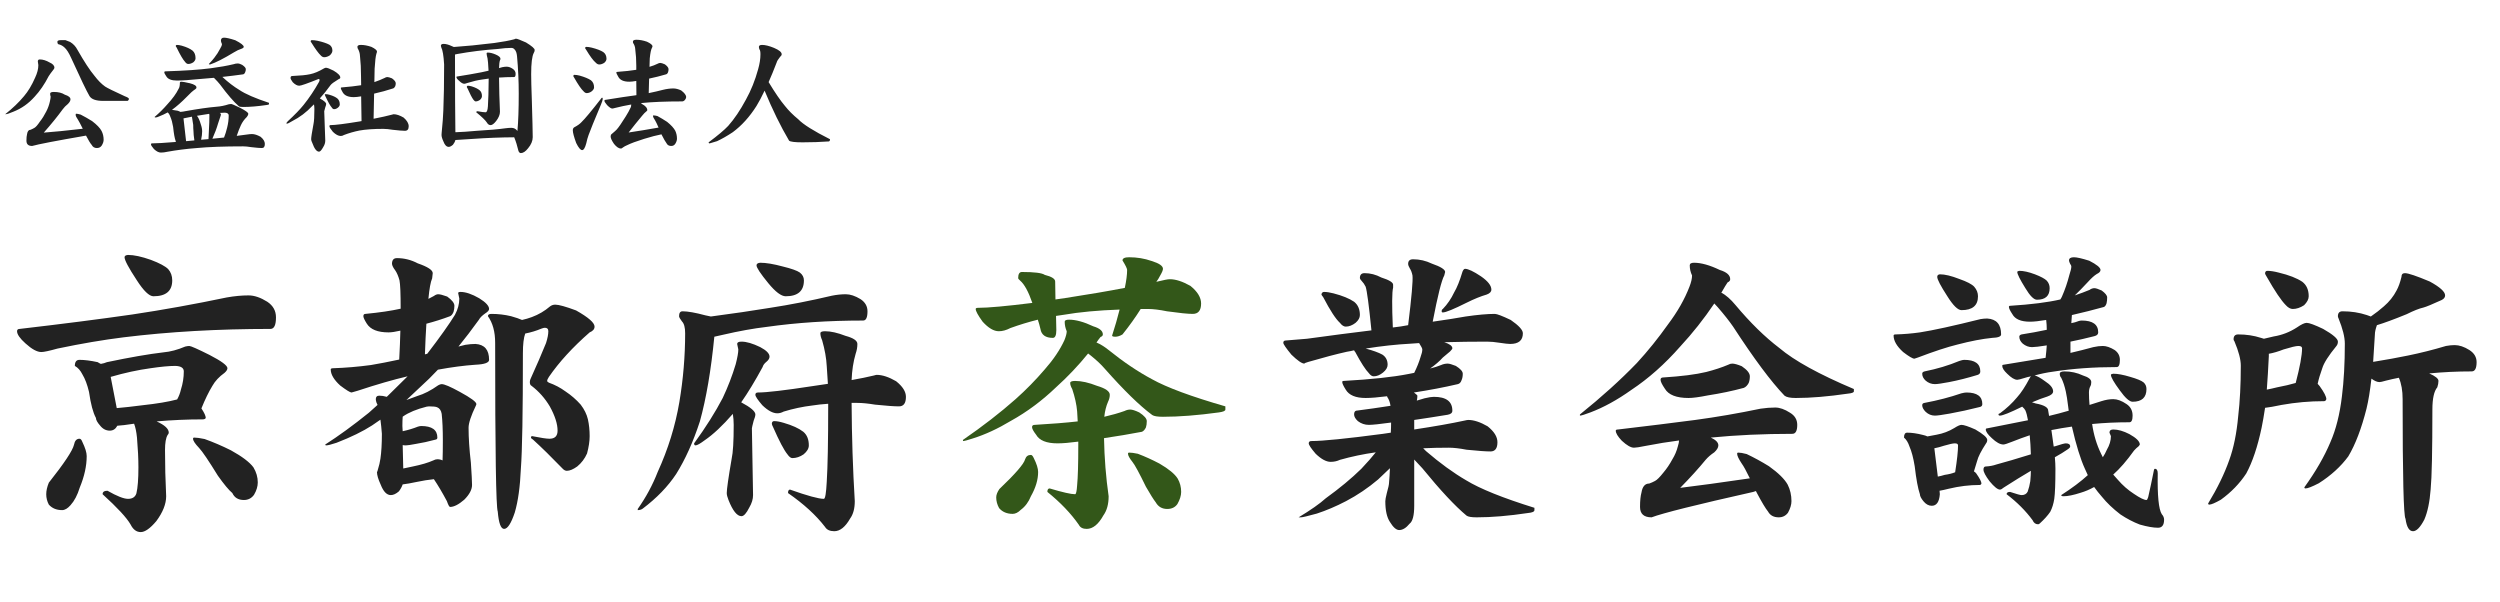
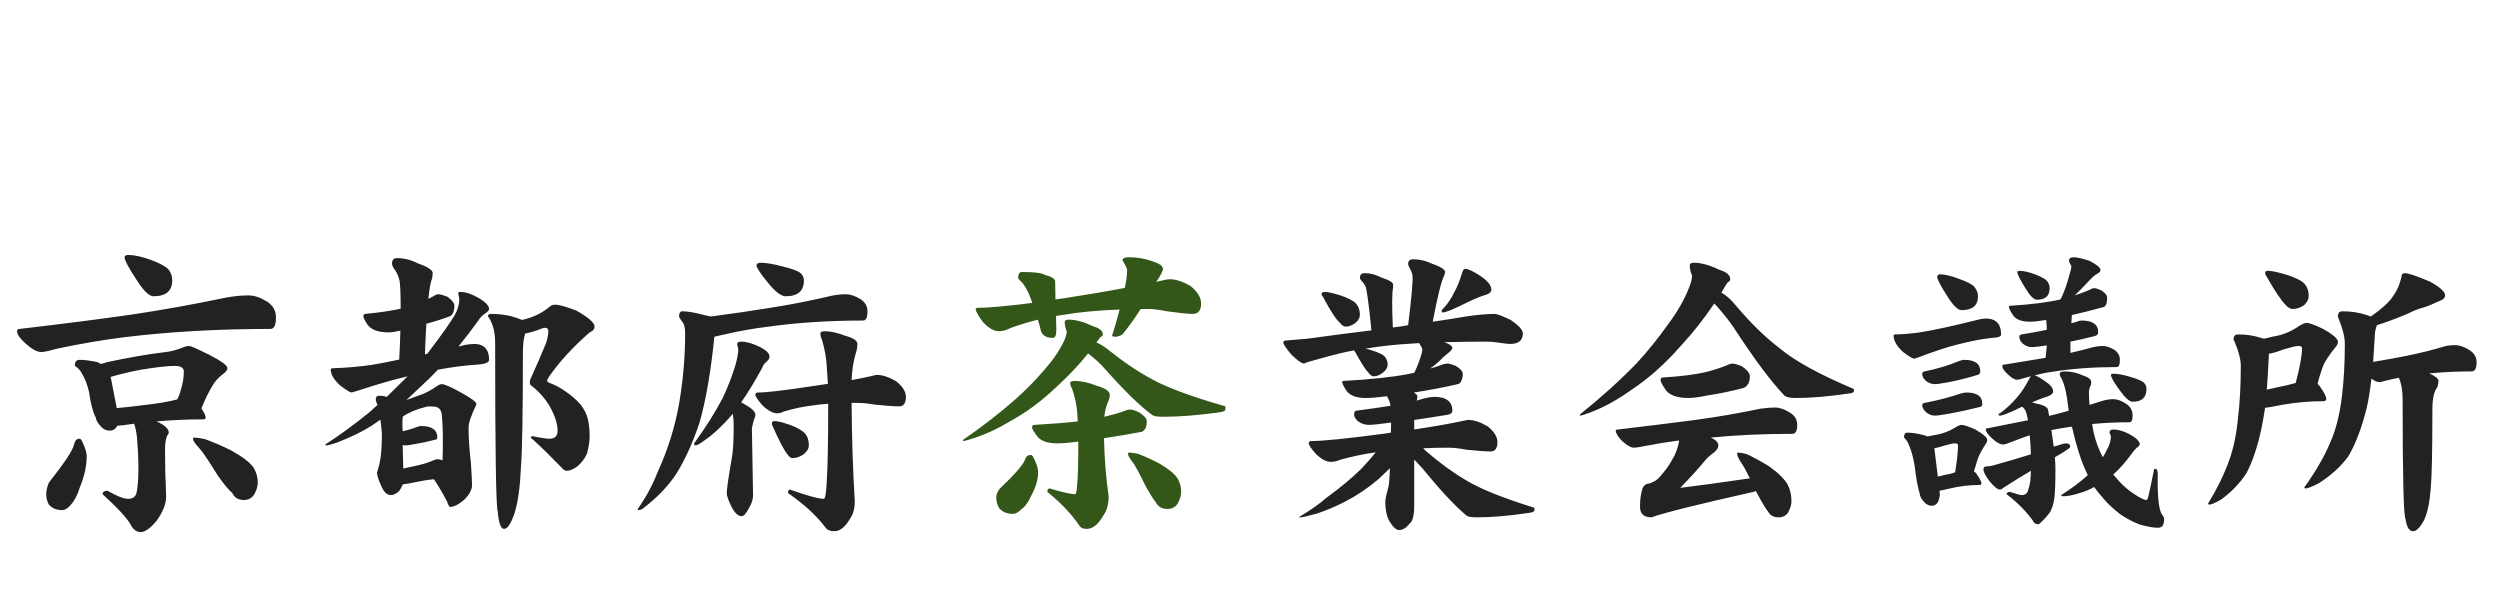
<svg xmlns="http://www.w3.org/2000/svg" width="245" height="59" viewBox="0 0 245 59" fill="none">
-   <path d="M3.897 5.824C4.202 5.824 4.528 5.926 4.875 6.129C5.18 6.264 5.332 6.434 5.332 6.637C5.332 6.679 5.307 6.734 5.256 6.802C5.027 7.09 4.867 7.31 4.773 7.462C4.359 8.266 3.897 8.939 3.39 9.48C2.797 10.149 2.099 10.64 1.295 10.953C0.923 11.114 0.673 11.194 0.546 11.194H0.508C1.236 10.619 1.849 10.031 2.349 9.43C2.755 8.956 3.119 8.351 3.44 7.614C3.652 7.166 3.758 6.755 3.758 6.383L3.707 6.027C3.707 5.892 3.771 5.824 3.897 5.824ZM5.992 3.933H6.411C6.572 3.992 6.724 4.051 6.868 4.11C7.181 4.297 7.423 4.555 7.592 4.885C8.252 6.044 8.806 6.891 9.255 7.424C9.602 7.881 9.949 8.232 10.296 8.478C10.508 8.621 11.151 8.939 12.226 9.43C12.496 9.531 12.632 9.616 12.632 9.684C12.632 9.768 12.589 9.836 12.505 9.887H10.105C9.411 9.887 8.967 9.73 8.772 9.417C8.493 8.943 7.896 7.703 6.982 5.697C6.754 5.189 6.534 4.842 6.322 4.656C6.161 4.504 5.984 4.402 5.789 4.352C5.679 4.352 5.624 4.263 5.624 4.085C5.624 3.983 5.747 3.933 5.992 3.933ZM5.281 9.011C5.721 9.011 6.077 9.1 6.348 9.277C6.72 9.396 6.906 9.548 6.906 9.734C6.906 9.87 6.822 10.022 6.652 10.191C6.449 10.352 6.28 10.526 6.145 10.712C5.654 11.389 5.036 12.151 4.291 12.997C5.23 12.929 6.504 12.802 8.112 12.616C7.892 12.176 7.74 11.888 7.655 11.753C7.494 11.524 7.414 11.359 7.414 11.258C7.414 11.182 7.431 11.144 7.465 11.144C7.558 11.144 7.706 11.173 7.909 11.232C8.273 11.419 8.646 11.63 9.026 11.867C9.492 12.223 9.801 12.544 9.953 12.832C10.088 13.094 10.156 13.382 10.156 13.695C10.156 13.873 10.093 14.063 9.966 14.267C9.856 14.427 9.699 14.508 9.496 14.508C9.259 14.508 9.09 14.406 8.988 14.203C8.853 14.051 8.667 13.746 8.43 13.289C5.501 13.797 3.741 14.135 3.148 14.305C2.776 14.305 2.59 14.131 2.59 13.784C2.59 13.513 2.611 13.297 2.653 13.137C2.696 12.857 2.81 12.718 2.996 12.718C3.14 12.659 3.267 12.595 3.377 12.527C3.504 12.46 3.682 12.257 3.91 11.918C4.139 11.63 4.346 11.3 4.532 10.928C4.693 10.623 4.812 10.297 4.888 9.95C4.938 9.73 4.964 9.569 4.964 9.468C4.93 9.383 4.913 9.286 4.913 9.176C4.913 9.066 5.036 9.011 5.281 9.011ZM17.335 4.402C17.47 4.402 17.631 4.428 17.817 4.479C18.283 4.614 18.634 4.775 18.871 4.961C19.066 5.13 19.163 5.38 19.163 5.71C19.163 5.845 19.091 5.977 18.947 6.104C18.778 6.214 18.613 6.269 18.452 6.269C18.342 6.269 18.24 6.205 18.147 6.078C17.936 5.85 17.656 5.376 17.309 4.656C17.25 4.589 17.22 4.534 17.22 4.491C17.237 4.432 17.275 4.402 17.335 4.402ZM21.956 3.691C22.176 3.691 22.544 3.776 23.06 3.945C23.61 4.225 23.886 4.44 23.886 4.593C23.886 4.669 23.797 4.737 23.619 4.796C23.424 4.855 23.196 4.965 22.933 5.126C21.918 5.744 21.135 6.142 20.585 6.319C20.509 6.319 20.47 6.302 20.47 6.269C20.699 6.032 20.877 5.828 21.004 5.659C21.232 5.371 21.427 5.067 21.588 4.745C21.698 4.559 21.753 4.428 21.753 4.352C21.753 4.309 21.736 4.258 21.702 4.199C21.668 4.098 21.651 4.026 21.651 3.983C21.651 3.789 21.753 3.691 21.956 3.691ZM23.327 6.218C23.412 6.218 23.547 6.264 23.733 6.357C23.97 6.518 24.089 6.658 24.089 6.776C24.089 6.895 24.067 6.996 24.025 7.081C23.983 7.191 23.919 7.259 23.835 7.284C23.166 7.377 22.485 7.462 21.791 7.538C22.358 8.063 22.916 8.49 23.466 8.82C24.042 9.21 25.007 9.629 26.361 10.077V10.191C26.361 10.251 26.276 10.284 26.107 10.293C25.244 10.42 24.486 10.483 23.835 10.483C23.623 10.483 23.483 10.462 23.416 10.42C22.916 9.988 22.294 9.269 21.549 8.262C21.414 8.092 21.232 7.894 21.004 7.665C20.987 7.648 20.97 7.635 20.953 7.627C20.513 7.669 20.068 7.707 19.62 7.741C18.604 7.843 17.843 7.894 17.335 7.894C16.802 7.894 16.454 7.754 16.294 7.475C16.167 7.288 16.103 7.161 16.103 7.094C16.103 7.026 16.137 6.992 16.205 6.992C18.101 6.933 19.586 6.831 20.661 6.688C21.507 6.577 22.248 6.446 22.883 6.294C23.026 6.243 23.174 6.218 23.327 6.218ZM17.779 8.008C17.898 8.008 18.177 8.059 18.617 8.16C19.04 8.27 19.252 8.406 19.252 8.566C19.252 8.643 19.214 8.702 19.137 8.744C18.892 8.905 18.617 9.15 18.312 9.48C17.788 10.014 17.301 10.441 16.852 10.763C17.013 10.78 17.199 10.809 17.411 10.852C17.521 10.885 17.61 10.924 17.677 10.966C17.872 10.949 18.02 10.928 18.122 10.902C19.391 10.674 20.428 10.526 21.232 10.458C21.613 10.433 22.011 10.352 22.425 10.217C22.519 10.2 22.595 10.191 22.654 10.191C22.722 10.191 23.018 10.318 23.543 10.572C24.067 10.843 24.33 11.034 24.33 11.144C24.33 11.245 24.283 11.351 24.19 11.461C23.936 11.706 23.742 11.977 23.606 12.273C23.471 12.561 23.335 12.908 23.2 13.315C23.674 13.255 24.097 13.2 24.47 13.149C24.563 13.141 24.639 13.137 24.698 13.137C24.935 13.137 25.214 13.226 25.536 13.403C25.815 13.632 25.955 13.865 25.955 14.102C25.955 14.372 25.858 14.508 25.663 14.508C25.46 14.508 25.108 14.478 24.609 14.419C24.304 14.368 24.046 14.343 23.835 14.343C21.973 14.343 20.458 14.398 19.29 14.508C18.291 14.584 17.322 14.707 16.383 14.876C16.171 14.927 15.964 14.952 15.761 14.952C15.557 14.952 15.333 14.838 15.088 14.609C14.893 14.381 14.796 14.229 14.796 14.152C14.796 14.085 14.825 14.051 14.884 14.051C15.341 14.051 16.124 14.004 17.233 13.911C17.225 13.886 17.22 13.86 17.22 13.835C17.119 13.573 17.034 13.107 16.966 12.438C16.899 12.032 16.81 11.706 16.7 11.461C16.632 11.258 16.543 11.11 16.433 11.017C16.179 11.161 15.887 11.296 15.557 11.423C15.43 11.482 15.329 11.512 15.253 11.512C15.185 11.512 15.151 11.495 15.151 11.461C15.6 11.08 16.014 10.67 16.395 10.229C16.912 9.671 17.28 9.163 17.5 8.706C17.584 8.588 17.627 8.389 17.627 8.109C17.627 8.042 17.677 8.008 17.779 8.008ZM18.236 13.835C18.498 13.81 18.769 13.784 19.049 13.759C18.989 13.37 18.96 13.06 18.96 12.832C18.943 12.68 18.934 12.481 18.934 12.235C18.892 11.931 18.85 11.664 18.807 11.435C18.537 11.486 18.261 11.541 17.982 11.601L18.236 13.835ZM19.709 13.695C19.963 13.67 20.204 13.649 20.432 13.632C20.466 13.073 20.492 12.532 20.509 12.007C20.517 11.685 20.521 11.435 20.521 11.258C20.521 11.241 20.513 11.207 20.496 11.156C20.107 11.216 19.709 11.279 19.302 11.347C19.446 11.524 19.573 11.808 19.683 12.197C19.768 12.434 19.81 12.663 19.81 12.883C19.81 13.12 19.776 13.391 19.709 13.695ZM20.813 13.594C21.22 13.551 21.6 13.513 21.956 13.479C22.074 13.183 22.176 12.857 22.261 12.502C22.362 12.104 22.413 11.706 22.413 11.309C22.413 11.148 22.29 11.059 22.045 11.042C21.901 11.042 21.732 11.05 21.537 11.067C21.613 11.11 21.651 11.152 21.651 11.194C21.651 11.262 21.626 11.359 21.575 11.486C21.482 11.757 21.414 11.96 21.372 12.096C21.236 12.57 21.05 13.069 20.813 13.594ZM30.556 3.933C30.708 3.933 30.895 3.954 31.115 3.996C31.614 4.106 31.999 4.233 32.27 4.377C32.473 4.504 32.575 4.699 32.575 4.961C32.575 5.105 32.494 5.257 32.333 5.418C32.139 5.545 31.953 5.608 31.775 5.608C31.656 5.608 31.546 5.553 31.445 5.443C31.225 5.24 30.92 4.826 30.531 4.199C30.471 4.123 30.442 4.068 30.442 4.034C30.459 3.966 30.497 3.933 30.556 3.933ZM31.927 6.637C32.063 6.637 32.312 6.73 32.676 6.916C33.125 7.178 33.349 7.407 33.349 7.602C33.349 7.669 33.29 7.724 33.171 7.767C32.74 8.029 32.481 8.219 32.397 8.338C32.041 8.829 31.69 9.265 31.343 9.646C31.758 9.874 31.965 10.056 31.965 10.191C31.965 10.259 31.936 10.369 31.876 10.521C31.809 10.75 31.775 10.877 31.775 10.902L31.876 13.784C31.876 13.996 31.809 14.207 31.673 14.419C31.512 14.715 31.377 14.863 31.267 14.863C31.03 14.863 30.81 14.58 30.607 14.013C30.531 13.86 30.493 13.738 30.493 13.645C30.493 13.467 30.569 12.972 30.721 12.159C30.78 11.888 30.81 11.402 30.81 10.699C30.81 10.53 30.797 10.373 30.772 10.229C30.721 10.28 30.666 10.331 30.607 10.382C30.031 11 29.375 11.495 28.639 11.867C28.368 12.037 28.191 12.121 28.106 12.121C28.089 12.121 28.076 12.104 28.068 12.07C28.068 12.045 28.114 11.981 28.207 11.88C28.884 11.254 29.397 10.725 29.744 10.293C30.302 9.599 30.81 8.841 31.267 8.021C31.301 7.944 31.318 7.885 31.318 7.843C31.318 7.775 31.284 7.741 31.216 7.741C30.125 8.181 29.494 8.401 29.325 8.401C29.13 8.401 28.918 8.287 28.69 8.059C28.546 7.864 28.474 7.729 28.474 7.652C28.474 7.517 28.525 7.449 28.626 7.449C29.43 7.415 30.019 7.356 30.391 7.271C30.789 7.195 31.25 7.001 31.775 6.688C31.876 6.662 31.927 6.645 31.927 6.637ZM31.927 9.227C32.029 9.227 32.151 9.248 32.295 9.29C32.642 9.392 32.901 9.514 33.07 9.658C33.222 9.794 33.298 9.988 33.298 10.242C33.298 10.344 33.239 10.445 33.12 10.547C32.994 10.648 32.867 10.699 32.74 10.699C32.655 10.699 32.579 10.644 32.511 10.534C32.359 10.365 32.147 9.988 31.876 9.404C31.843 9.345 31.826 9.303 31.826 9.277C31.834 9.243 31.868 9.227 31.927 9.227ZM37.958 7.551C38.051 7.551 38.203 7.593 38.414 7.678C38.66 7.855 38.783 8.016 38.783 8.16C38.783 8.27 38.766 8.368 38.732 8.452C38.673 8.571 38.601 8.643 38.516 8.668C37.924 8.863 37.306 9.032 36.663 9.176L36.612 11.639C37.348 11.495 37.953 11.359 38.427 11.232C38.486 11.207 38.533 11.194 38.567 11.194C38.855 11.194 39.185 11.304 39.557 11.524C39.887 11.812 40.052 12.096 40.052 12.375C40.052 12.671 39.929 12.819 39.684 12.819C39.456 12.819 39.053 12.786 38.478 12.718C38.123 12.659 37.814 12.629 37.551 12.629C36.603 12.629 35.825 12.684 35.215 12.794C34.708 12.896 34.208 13.039 33.717 13.226C33.607 13.293 33.501 13.327 33.4 13.327C33.163 13.327 32.905 13.192 32.625 12.921C32.397 12.642 32.283 12.46 32.283 12.375C32.283 12.299 32.316 12.261 32.384 12.261C32.833 12.261 33.776 12.142 35.215 11.905C35.283 11.888 35.355 11.876 35.431 11.867L35.393 9.442C35.097 9.493 34.856 9.519 34.669 9.519C34.119 9.519 33.755 9.358 33.578 9.036C33.459 8.841 33.4 8.702 33.4 8.617C33.4 8.583 33.434 8.566 33.501 8.566C34.229 8.507 34.86 8.435 35.393 8.351L35.38 7.462C35.38 6.751 35.346 6.095 35.279 5.494C35.27 5.223 35.194 4.969 35.05 4.732C35.033 4.673 35.025 4.627 35.025 4.593C35.025 4.466 35.139 4.402 35.368 4.402C35.681 4.402 36.023 4.466 36.396 4.593C36.76 4.771 36.942 4.923 36.942 5.05C36.942 5.109 36.925 5.177 36.891 5.253C36.815 5.498 36.756 5.993 36.713 6.738L36.688 8.046C37.06 7.919 37.395 7.784 37.691 7.64C37.784 7.58 37.873 7.551 37.958 7.551ZM43.473 4.301C43.701 4.301 43.976 4.377 44.298 4.529C44.366 4.555 44.425 4.58 44.476 4.605C45.61 4.529 46.934 4.398 48.449 4.212C49.262 4.102 49.918 3.979 50.417 3.844C50.451 3.81 50.506 3.793 50.582 3.793C50.675 3.793 50.997 3.916 51.547 4.161C52.131 4.517 52.414 4.766 52.398 4.91C52.398 5.003 52.368 5.096 52.309 5.189C52.139 5.503 52.055 6.197 52.055 7.271C52.055 7.788 52.076 8.621 52.118 9.772C52.178 11.761 52.207 12.984 52.207 13.441C52.207 13.805 52.055 14.169 51.75 14.533C51.505 14.846 51.268 15.003 51.039 15.003C50.946 15.003 50.87 14.935 50.811 14.8C50.692 14.292 50.553 13.843 50.392 13.454C49.063 13.463 47.743 13.513 46.431 13.606C45.618 13.666 45.017 13.704 44.628 13.721C44.594 13.873 44.514 14.03 44.387 14.19C44.226 14.326 44.091 14.394 43.981 14.394C43.761 14.394 43.587 14.22 43.46 13.873C43.333 13.602 43.27 13.386 43.27 13.226C43.27 13.226 43.274 13.158 43.282 13.023C43.376 12.083 43.431 11.347 43.447 10.813C43.498 9.62 43.524 8.122 43.524 6.319C43.473 5.456 43.38 4.897 43.244 4.644C43.219 4.576 43.206 4.525 43.206 4.491C43.206 4.364 43.295 4.301 43.473 4.301ZM44.628 12.959C45.187 12.942 45.885 12.896 46.723 12.819C47.908 12.752 48.86 12.667 49.579 12.565C49.782 12.54 49.96 12.527 50.112 12.527C50.349 12.527 50.54 12.62 50.684 12.807C50.692 12.815 50.701 12.824 50.709 12.832C50.794 11.893 50.836 10.674 50.836 9.176C50.836 7.957 50.781 6.743 50.671 5.532C50.646 5.211 50.565 4.982 50.43 4.847C50.345 4.745 50.239 4.694 50.112 4.694C49.732 4.694 49.3 4.728 48.818 4.796C47.413 4.897 46.08 5.062 44.819 5.291C44.734 5.316 44.658 5.333 44.59 5.342C44.59 5.503 44.59 5.697 44.59 5.926C44.59 8.863 44.603 11.207 44.628 12.959ZM49.655 6.535C49.842 6.535 50.036 6.603 50.239 6.738C50.434 6.865 50.531 7.03 50.531 7.233C50.531 7.445 50.481 7.551 50.379 7.551C49.863 7.551 49.372 7.568 48.906 7.602C48.915 8.693 48.944 9.811 48.995 10.953C48.995 11.232 48.873 11.533 48.627 11.854C48.416 12.125 48.234 12.261 48.081 12.261C47.929 12.261 47.806 12.176 47.713 12.007C47.561 11.778 47.214 11.444 46.672 11.004C46.672 10.936 46.719 10.902 46.812 10.902C47.167 10.97 47.425 11.004 47.586 11.004C47.713 11.004 47.789 10.809 47.815 10.42C47.857 9.819 47.882 8.913 47.891 7.703C47.671 7.729 47.459 7.758 47.256 7.792C46.824 7.851 46.35 7.961 45.834 8.122C45.665 8.181 45.555 8.211 45.504 8.211C45.36 8.211 45.191 8.114 44.996 7.919C44.819 7.775 44.73 7.652 44.73 7.551C44.73 7.517 44.747 7.5 44.78 7.5C45.703 7.356 46.507 7.216 47.193 7.081C47.413 7.039 47.641 6.988 47.878 6.929C47.861 6.683 47.844 6.417 47.827 6.129C47.802 5.824 47.764 5.596 47.713 5.443C47.696 5.359 47.688 5.295 47.688 5.253C47.688 5.185 47.721 5.151 47.789 5.151C48.018 5.151 48.28 5.215 48.576 5.342C48.889 5.477 49.046 5.617 49.046 5.761C49.046 5.812 49.029 5.862 48.995 5.913C48.944 6.065 48.915 6.319 48.906 6.675C49.008 6.649 49.109 6.62 49.211 6.586C49.372 6.552 49.52 6.535 49.655 6.535ZM45.847 8.401C45.957 8.401 46.084 8.423 46.228 8.465C46.575 8.575 46.833 8.702 47.002 8.846C47.154 8.973 47.231 9.163 47.231 9.417C47.231 9.544 47.167 9.667 47.04 9.785C46.896 9.887 46.757 9.938 46.621 9.938C46.553 9.938 46.482 9.887 46.405 9.785C46.261 9.599 46.063 9.218 45.809 8.643C45.766 8.592 45.745 8.545 45.745 8.503C45.762 8.435 45.796 8.401 45.847 8.401ZM57.443 4.593C57.604 4.593 57.786 4.618 57.989 4.669C58.489 4.796 58.865 4.94 59.119 5.101C59.331 5.253 59.436 5.473 59.436 5.761C59.436 5.896 59.364 6.027 59.221 6.154C59.051 6.264 58.886 6.319 58.725 6.319C58.607 6.319 58.493 6.26 58.383 6.142C58.146 5.947 57.828 5.52 57.431 4.859C57.371 4.792 57.342 4.737 57.342 4.694C57.359 4.627 57.392 4.593 57.443 4.593ZM56.275 7.335C56.436 7.335 56.614 7.36 56.809 7.411C57.291 7.547 57.659 7.699 57.913 7.868C58.116 8.029 58.218 8.262 58.218 8.566C58.218 8.693 58.142 8.82 57.989 8.947C57.828 9.066 57.663 9.125 57.494 9.125C57.392 9.125 57.287 9.062 57.177 8.935C56.957 8.731 56.652 8.287 56.263 7.602C56.212 7.534 56.186 7.483 56.186 7.449C56.195 7.373 56.224 7.335 56.275 7.335ZM59.017 9.569C59.051 9.595 59.068 9.633 59.068 9.684C59.068 9.785 59.013 9.967 58.903 10.229C58.243 11.795 57.837 12.794 57.684 13.226C57.591 13.479 57.515 13.75 57.456 14.038C57.337 14.487 57.202 14.711 57.05 14.711C56.889 14.711 56.694 14.478 56.466 14.013C56.246 13.412 56.136 12.997 56.136 12.769C56.136 12.633 56.182 12.536 56.275 12.477C56.597 12.307 56.83 12.142 56.974 11.981C57.312 11.66 57.964 10.877 58.929 9.633C58.946 9.599 58.975 9.578 59.017 9.569ZM64.718 6.167C64.802 6.167 64.95 6.214 65.162 6.307C65.399 6.484 65.517 6.641 65.517 6.776C65.517 6.895 65.501 6.996 65.467 7.081C65.424 7.191 65.361 7.259 65.276 7.284C64.735 7.445 64.18 7.585 63.613 7.703L63.575 9.125C64.074 9.023 64.531 8.918 64.946 8.808C65.319 8.715 65.666 8.668 65.987 8.668C66.216 8.668 66.47 8.731 66.749 8.858C67.079 9.104 67.244 9.324 67.244 9.519C67.244 9.595 67.206 9.684 67.13 9.785C67.045 9.887 66.952 9.938 66.85 9.938C65.234 9.938 63.888 9.993 62.813 10.102C62.847 10.136 62.881 10.166 62.915 10.191C63.262 10.378 63.435 10.581 63.435 10.801C63.435 10.826 63.41 10.86 63.359 10.902C63.215 11.012 63.067 11.165 62.915 11.359C62.483 11.876 62.047 12.417 61.607 12.984C62.572 12.841 63.55 12.68 64.54 12.502C64.388 12.155 64.278 11.926 64.21 11.816C64.066 11.605 63.994 11.453 63.994 11.359C63.994 11.325 64.011 11.309 64.045 11.309C64.138 11.309 64.265 11.33 64.426 11.372C64.739 11.541 65.056 11.732 65.378 11.943C65.776 12.265 66.042 12.557 66.178 12.819C66.288 13.056 66.343 13.315 66.343 13.594C66.343 13.746 66.288 13.911 66.178 14.089C66.085 14.233 65.953 14.305 65.784 14.305C65.564 14.305 65.412 14.22 65.327 14.051C65.217 13.907 65.052 13.619 64.832 13.188C64.832 13.179 64.832 13.171 64.832 13.162C64.358 13.255 63.791 13.403 63.131 13.606C62.369 13.843 61.81 14.051 61.455 14.229C61.294 14.296 61.163 14.368 61.061 14.444C60.968 14.521 60.901 14.559 60.858 14.559C60.647 14.559 60.418 14.406 60.173 14.102C59.953 13.78 59.843 13.539 59.843 13.378C59.843 13.259 59.877 13.179 59.944 13.137C60.215 12.908 60.376 12.764 60.427 12.705C60.621 12.493 60.917 12.066 61.315 11.423C61.51 11.118 61.684 10.801 61.836 10.471C61.844 10.428 61.853 10.352 61.861 10.242C61.353 10.327 60.782 10.45 60.147 10.61C60.114 10.627 60.063 10.636 59.995 10.636C59.885 10.636 59.72 10.526 59.5 10.306C59.322 10.094 59.233 9.954 59.233 9.887C59.233 9.819 59.267 9.785 59.335 9.785C60.029 9.667 60.592 9.578 61.023 9.519C61.396 9.468 61.844 9.404 62.369 9.328L62.356 7.932C62.077 7.982 61.849 8.008 61.671 8.008C61.121 8.008 60.761 7.847 60.592 7.525C60.465 7.314 60.401 7.17 60.401 7.094C60.401 7.06 60.435 7.043 60.503 7.043C61.222 6.992 61.84 6.924 62.356 6.84V6.446C62.356 5.862 62.322 5.325 62.255 4.834C62.246 4.605 62.174 4.394 62.039 4.199C62.031 4.148 62.026 4.11 62.026 4.085C62.026 3.958 62.141 3.895 62.369 3.895C62.682 3.895 63.025 3.958 63.397 4.085C63.761 4.254 63.943 4.407 63.943 4.542C63.943 4.584 63.926 4.631 63.892 4.682C63.799 4.859 63.727 5.206 63.677 5.723L63.651 6.548C63.947 6.463 64.214 6.362 64.451 6.243C64.536 6.192 64.625 6.167 64.718 6.167ZM74.689 4.402C74.994 4.402 75.383 4.5 75.857 4.694C76.356 4.906 76.606 5.113 76.606 5.316C76.606 5.401 76.551 5.49 76.441 5.583C76.255 5.812 76.145 5.993 76.111 6.129C75.84 6.84 75.578 7.479 75.324 8.046C75.959 9.095 76.496 9.878 76.936 10.395C77.275 10.826 77.706 11.258 78.231 11.69C78.705 12.189 79.742 12.841 81.341 13.645C81.341 13.771 81.303 13.843 81.227 13.86C80.406 13.92 79.547 13.949 78.65 13.949C77.888 13.949 77.448 13.894 77.33 13.784C76.5 12.379 75.701 10.746 74.93 8.884C74.642 9.493 74.376 9.997 74.13 10.395C73.453 11.461 72.679 12.316 71.807 12.959C71.257 13.323 70.745 13.615 70.271 13.835L69.547 14.051C69.48 14.051 69.446 14.017 69.446 13.949C70.352 13.272 70.99 12.735 71.363 12.337C71.964 11.66 72.544 10.801 73.102 9.76C73.602 8.863 73.999 7.872 74.296 6.789C74.448 6.256 74.524 5.765 74.524 5.316C74.524 5.062 74.49 4.902 74.422 4.834C74.389 4.741 74.372 4.66 74.372 4.593C74.372 4.466 74.478 4.402 74.689 4.402Z" fill="#222222" />
  <path d="M12.546 24.984C13.131 24.984 13.877 25.145 14.783 25.466C15.633 25.787 16.199 26.089 16.482 26.372C16.747 26.674 16.879 27.042 16.879 27.477C16.879 28.515 16.265 29.034 15.038 29.034C14.623 29.034 14.075 28.506 13.396 27.448C12.602 26.24 12.206 25.494 12.206 25.211C12.206 25.079 12.319 25.003 12.546 24.984ZM24.355 28.949C24.922 28.949 25.535 29.157 26.196 29.572C26.763 29.95 27.046 30.46 27.046 31.102C27.046 31.857 26.866 32.234 26.508 32.234C21.372 32.234 16.577 32.508 12.121 33.056C10.139 33.301 7.977 33.669 5.636 34.16C4.824 34.387 4.295 34.5 4.05 34.5C3.634 34.5 3.115 34.217 2.492 33.65C1.945 33.16 1.671 32.763 1.671 32.461C1.671 32.31 1.756 32.234 1.926 32.234C6.136 31.744 9.818 31.271 12.971 30.818C15.992 30.365 19.078 29.808 22.231 29.148C22.987 29.015 23.695 28.949 24.355 28.949ZM7.788 35.265C8.279 35.265 8.874 35.34 9.572 35.491C9.686 35.567 9.789 35.623 9.884 35.661C10.11 35.623 10.309 35.567 10.479 35.491C12.725 35.019 14.575 34.698 16.029 34.528C16.69 34.472 17.398 34.283 18.153 33.962C18.323 33.924 18.455 33.905 18.55 33.905C18.701 33.905 19.362 34.198 20.532 34.783C21.703 35.387 22.288 35.822 22.288 36.086C22.288 36.218 22.194 36.369 22.005 36.539C21.476 36.917 21.08 37.342 20.815 37.813C20.457 38.399 20.098 39.135 19.739 40.023C20.023 40.457 20.164 40.768 20.164 40.957C20.126 41.051 20.023 41.099 19.852 41.099C18.361 41.099 16.86 41.165 15.35 41.297C16.143 41.656 16.539 42.024 16.539 42.401C16.539 42.477 16.501 42.552 16.426 42.628C16.256 42.911 16.171 43.402 16.171 44.101C16.171 45.554 16.209 47.065 16.284 48.632C16.284 49.387 15.963 50.199 15.321 51.067C14.717 51.785 14.207 52.144 13.792 52.144C13.377 52.144 13.046 51.898 12.801 51.407C12.423 50.746 11.508 49.755 10.054 48.434C10.054 48.207 10.214 48.094 10.535 48.094C11.46 48.622 12.13 48.887 12.546 48.887C12.98 48.887 13.254 48.707 13.367 48.349C13.499 47.801 13.565 46.952 13.565 45.8C13.565 44.95 13.518 43.978 13.424 42.883C13.367 42.316 13.273 41.863 13.141 41.523C12.404 41.637 11.857 41.703 11.498 41.722C11.328 42.043 11.083 42.203 10.762 42.203C10.384 42.203 10.063 42.033 9.799 41.693C9.535 41.391 9.402 41.146 9.402 40.957C9.119 40.447 8.893 39.598 8.723 38.408C8.553 37.691 8.336 37.115 8.071 36.681C7.882 36.303 7.637 36.029 7.335 35.859C7.335 35.463 7.486 35.265 7.788 35.265ZM11.441 39.994C12.121 39.938 12.971 39.843 13.99 39.711C15.387 39.56 16.511 39.371 17.36 39.145C17.53 38.842 17.653 38.522 17.729 38.182C17.917 37.596 18.012 37.002 18.012 36.398C18.012 36.058 17.738 35.878 17.19 35.859C16.586 35.859 15.774 35.935 14.755 36.086C13.509 36.256 12.206 36.539 10.847 36.935L11.441 39.994ZM7.788 42.996C7.901 42.996 7.996 43.1 8.071 43.308C8.354 43.893 8.496 44.355 8.496 44.695C8.496 45.658 8.27 46.687 7.816 47.782C7.59 48.519 7.288 49.094 6.91 49.51C6.627 49.831 6.353 49.991 6.089 49.991C5.541 49.991 5.107 49.812 4.786 49.453C4.616 49.132 4.531 48.792 4.531 48.434C4.531 48.094 4.616 47.716 4.786 47.301C6.297 45.394 7.118 44.157 7.25 43.591C7.326 43.194 7.505 42.996 7.788 42.996ZM19.031 42.883C19.258 42.883 19.598 42.93 20.051 43.024C20.9 43.327 21.759 43.695 22.628 44.129C23.723 44.733 24.459 45.29 24.837 45.8C25.12 46.272 25.262 46.763 25.262 47.273C25.262 47.669 25.139 48.075 24.894 48.49C24.648 48.83 24.318 49 23.902 49C23.355 49 22.977 48.773 22.77 48.32C22.43 48.037 21.958 47.471 21.354 46.621C20.447 45.148 19.834 44.242 19.513 43.902C19.116 43.487 18.918 43.185 18.918 42.996C18.918 42.921 18.956 42.883 19.031 42.883ZM42.946 28.836C43.116 28.836 43.409 28.912 43.824 29.062C44.296 29.402 44.532 29.704 44.532 29.969C44.532 30.176 44.504 30.375 44.447 30.564C44.353 30.79 44.239 30.932 44.107 30.988C43.352 31.271 42.578 31.517 41.785 31.725C41.728 32.612 41.681 33.613 41.643 34.727C41.719 34.708 41.794 34.689 41.87 34.67C43.116 33.046 44.022 31.772 44.589 30.847C44.872 30.318 45.013 29.789 45.013 29.261L44.9 28.723C44.9 28.647 44.976 28.609 45.127 28.609C45.636 28.609 46.25 28.817 46.968 29.232C47.609 29.629 47.93 29.978 47.93 30.28C47.93 30.412 47.808 30.554 47.562 30.705C47.241 30.932 47.034 31.139 46.939 31.328C46.26 32.272 45.589 33.15 44.928 33.962C45.155 33.905 45.382 33.849 45.608 33.792C45.967 33.735 46.297 33.707 46.599 33.707C47.487 33.764 47.93 34.283 47.93 35.265C47.93 35.548 47.477 35.708 46.571 35.746C45.476 35.822 44.258 35.982 42.918 36.227C42.332 36.851 41.766 37.408 41.218 37.898C40.746 38.352 40.284 38.786 39.831 39.201C40.152 39.088 40.511 38.956 40.907 38.805C41.549 38.616 42.229 38.267 42.946 37.757C43.078 37.681 43.191 37.644 43.286 37.644C43.55 37.644 44.145 37.898 45.07 38.408C46.146 38.993 46.684 39.39 46.684 39.598C46.684 39.635 46.666 39.692 46.628 39.768C46.156 40.749 45.92 41.467 45.92 41.92C45.92 42.902 45.995 44.044 46.146 45.347C46.222 46.48 46.26 47.206 46.26 47.527C46.26 47.98 46.005 48.462 45.495 48.972C44.947 49.444 44.485 49.68 44.107 49.68C44.032 49.68 43.928 49.491 43.796 49.113C43.343 48.264 42.918 47.546 42.521 46.961C41.974 47.018 41.436 47.102 40.907 47.216C40.284 47.348 39.803 47.433 39.463 47.471C39.387 47.697 39.264 47.924 39.094 48.15C38.811 48.396 38.547 48.519 38.301 48.519C37.905 48.519 37.575 48.179 37.31 47.499C37.065 46.97 36.942 46.555 36.942 46.253C36.961 46.253 36.98 46.215 36.999 46.14C37.15 45.649 37.244 45.252 37.282 44.95C37.376 44.308 37.424 43.496 37.424 42.515C37.386 42.005 37.339 41.542 37.282 41.127C37.018 41.316 36.744 41.505 36.461 41.693C35.554 42.279 34.393 42.845 32.977 43.393C32.468 43.562 32.128 43.648 31.958 43.648C31.901 43.648 31.873 43.619 31.873 43.562C33.175 42.732 34.601 41.693 36.149 40.447C36.451 40.183 36.734 39.928 36.999 39.683C36.961 39.588 36.923 39.503 36.886 39.428C36.848 39.296 36.829 39.192 36.829 39.116C36.829 38.89 36.942 38.776 37.169 38.776C37.395 38.776 37.641 38.814 37.905 38.89C38.641 38.172 39.321 37.502 39.944 36.879C38.566 37.2 36.933 37.672 35.045 38.295L34.45 38.465C34.318 38.465 33.95 38.238 33.346 37.785C32.722 37.219 32.411 36.69 32.411 36.199C32.411 36.124 32.496 36.086 32.666 36.086C33.855 36.048 35.082 35.944 36.347 35.774C37.14 35.642 38.066 35.463 39.123 35.236C39.179 34.179 39.217 33.235 39.236 32.404C38.745 32.518 38.358 32.574 38.075 32.574C37.018 32.574 36.31 32.291 35.951 31.725C35.724 31.366 35.611 31.12 35.611 30.988C35.611 30.837 35.677 30.762 35.809 30.762C37.188 30.63 38.339 30.46 39.264 30.252C39.264 28.779 39.227 27.854 39.151 27.477C39.038 27.061 38.896 26.731 38.726 26.485C38.538 26.24 38.434 26.032 38.415 25.862C38.415 25.485 38.575 25.296 38.896 25.296C39.614 25.296 40.293 25.466 40.935 25.806C41.917 26.145 42.408 26.466 42.408 26.769C42.389 26.92 42.37 27.09 42.351 27.278C42.2 27.618 42.078 28.288 41.983 29.289C42.172 29.195 42.351 29.1 42.521 29.006C42.672 28.893 42.814 28.836 42.946 28.836ZM39.519 45.913C39.803 45.856 40.114 45.79 40.454 45.715C41.285 45.545 41.955 45.347 42.465 45.12C42.597 45.045 42.729 45.007 42.861 45.007C43.05 45.007 43.22 45.045 43.371 45.12C43.39 44.61 43.399 43.959 43.399 43.166C43.399 42.109 43.361 41.24 43.286 40.56C43.229 40.221 43.078 40.004 42.833 39.909C42.701 39.852 42.436 39.824 42.04 39.824C41.983 39.824 41.908 39.834 41.813 39.852C40.831 40.098 40.057 40.419 39.491 40.815L39.463 40.844C39.444 41.089 39.434 41.391 39.434 41.75C39.434 41.92 39.444 42.09 39.463 42.26C39.991 42.147 40.492 41.995 40.964 41.807C41.096 41.769 41.2 41.75 41.275 41.75C42.332 41.75 42.861 42.128 42.861 42.883C42.861 42.996 42.804 43.062 42.691 43.081C41.993 43.27 41.341 43.411 40.737 43.506C40.246 43.6 39.925 43.648 39.774 43.648C39.661 43.648 39.557 43.638 39.463 43.619C39.481 44.488 39.5 45.252 39.519 45.913ZM54.416 29.855C54.756 29.855 55.435 30.044 56.455 30.422C57.663 31.102 58.267 31.63 58.267 32.008C58.267 32.253 58.107 32.442 57.786 32.574C56.124 34.028 54.793 35.482 53.793 36.935C53.679 37.105 53.623 37.238 53.623 37.332C53.623 37.389 53.679 37.445 53.793 37.502C54.378 37.71 54.916 37.993 55.407 38.352C55.973 38.729 56.474 39.163 56.908 39.654C57.267 40.126 57.503 40.608 57.616 41.099C57.729 41.608 57.786 42.156 57.786 42.741C57.786 43.232 57.701 43.798 57.531 44.44C57.304 44.95 56.983 45.375 56.568 45.715C56.172 45.998 55.832 46.14 55.549 46.14C55.398 46.14 55.246 46.055 55.096 45.885C54.038 44.79 53.085 43.855 52.235 43.081C52.103 43.005 52.037 42.94 52.037 42.883C52.037 42.788 52.075 42.741 52.15 42.741C53 42.911 53.566 42.996 53.849 42.996C54.378 42.996 54.642 42.732 54.642 42.203C54.642 41.542 54.388 40.749 53.878 39.824C53.406 39.031 52.811 38.361 52.093 37.813C51.98 37.757 51.924 37.634 51.924 37.445C51.924 37.351 51.943 37.257 51.98 37.162C52.603 35.784 53.113 34.604 53.51 33.622C53.661 33.15 53.736 32.763 53.736 32.461C53.736 32.234 53.623 32.121 53.396 32.121C53.321 32.121 53.207 32.149 53.056 32.206C52.566 32.414 52.037 32.574 51.471 32.688C51.319 33.103 51.244 33.745 51.244 34.613C51.244 40.428 51.178 44.195 51.046 45.913C50.97 47.688 50.772 49.123 50.451 50.218C50.092 51.294 49.743 51.832 49.403 51.832C49.082 51.832 48.874 51.266 48.78 50.133C48.61 49.736 48.525 44.223 48.525 33.594C48.525 32.518 48.289 31.649 47.817 30.988C47.817 30.837 47.93 30.762 48.157 30.762C48.818 30.762 49.46 30.837 50.083 30.988C50.555 31.12 50.913 31.243 51.159 31.356C51.499 31.281 51.82 31.186 52.122 31.073C52.783 30.828 53.377 30.479 53.906 30.025C54.057 29.912 54.227 29.855 54.416 29.855ZM74.507 25.749C75.074 25.749 75.81 25.872 76.716 26.117C77.566 26.325 78.123 26.523 78.387 26.712C78.651 26.92 78.784 27.174 78.784 27.477C78.784 28.515 78.189 29.034 76.999 29.034C76.565 29.034 75.999 28.609 75.3 27.76C74.526 26.816 74.139 26.23 74.139 26.004C74.139 25.853 74.262 25.768 74.507 25.749ZM82.89 28.836C83.324 28.836 83.806 28.996 84.335 29.317C84.788 29.619 85.014 30.016 85.014 30.507C85.014 31.111 84.873 31.413 84.589 31.413C81.21 31.413 78.057 31.621 75.13 32.036C73.847 32.187 72.43 32.442 70.882 32.801C70.486 32.895 70.193 32.961 70.004 32.999C69.683 36.284 69.211 39.05 68.588 41.297C67.928 43.317 67.153 45.035 66.266 46.451C65.454 47.678 64.359 48.811 62.981 49.85C62.849 49.944 62.688 49.991 62.499 49.991V49.878C63.311 48.726 63.963 47.518 64.454 46.253C65.473 44.025 66.181 41.741 66.578 39.399C66.955 37.153 67.144 34.906 67.144 32.659C67.144 32.093 67.04 31.706 66.832 31.498C66.644 31.253 66.549 31.083 66.549 30.988C66.549 30.667 66.663 30.507 66.889 30.507C67.399 30.507 68.145 30.639 69.126 30.903C69.334 30.941 69.513 30.979 69.665 31.017C71.817 30.733 73.752 30.45 75.47 30.167C77.434 29.865 79.454 29.468 81.531 28.977C82.003 28.883 82.456 28.836 82.89 28.836ZM72.666 33.48C73.157 33.48 73.771 33.66 74.507 34.019C75.112 34.34 75.414 34.651 75.414 34.953C75.414 35.123 75.31 35.293 75.102 35.463C74.913 35.614 74.79 35.784 74.734 35.973C73.998 37.332 73.299 38.484 72.638 39.428C73.563 39.919 74.026 40.315 74.026 40.617C74.026 40.749 73.969 40.957 73.856 41.24C73.743 41.675 73.686 41.92 73.686 41.977L73.799 48.519C73.799 48.915 73.677 49.321 73.431 49.736C73.148 50.303 72.893 50.586 72.666 50.586C72.232 50.586 71.808 50.057 71.392 49C71.279 48.717 71.222 48.49 71.222 48.32C71.222 47.943 71.383 46.819 71.704 44.95C71.836 44.365 71.902 43.26 71.902 41.637C71.902 41.259 71.874 40.9 71.817 40.56C70.816 41.712 69.901 42.571 69.07 43.138C68.617 43.477 68.315 43.648 68.164 43.648C68.069 43.648 68.022 43.581 68.022 43.449C69.174 41.863 70.108 40.381 70.826 39.003C71.335 37.927 71.76 36.822 72.1 35.69C72.27 35.029 72.355 34.547 72.355 34.245L72.242 33.707C72.242 33.556 72.383 33.48 72.666 33.48ZM84.023 39.484C83.815 39.484 83.626 39.484 83.457 39.484C83.475 42.788 83.579 45.998 83.768 49.113C83.768 49.831 83.617 50.397 83.315 50.812C82.843 51.643 82.324 52.059 81.757 52.059C81.323 52.059 81.021 51.917 80.851 51.634C79.964 50.482 78.755 49.378 77.226 48.32C77.226 48.094 77.292 47.98 77.424 47.98C79.124 48.585 80.228 48.887 80.738 48.887C80.87 48.887 80.964 48.33 81.021 47.216C81.115 45.743 81.163 43.242 81.163 39.711C81.163 39.654 81.163 39.607 81.163 39.569C80.596 39.607 80.077 39.664 79.605 39.739C78.661 39.852 77.726 40.051 76.801 40.334C76.594 40.447 76.386 40.504 76.178 40.504C75.744 40.504 75.253 40.24 74.706 39.711C74.252 39.182 74.026 38.842 74.026 38.691C74.026 38.54 74.111 38.465 74.281 38.465C75.13 38.465 76.905 38.257 79.605 37.842C80.134 37.766 80.643 37.691 81.134 37.615C81.097 37.087 81.059 36.511 81.021 35.888C80.983 35.114 80.832 34.264 80.568 33.339C80.455 33.093 80.398 32.867 80.398 32.659C80.398 32.527 80.549 32.461 80.851 32.461C81.418 32.461 82.088 32.612 82.862 32.914C83.636 33.122 84.023 33.386 84.023 33.707C84.023 34.028 83.966 34.349 83.853 34.67C83.626 35.444 83.494 36.303 83.457 37.247C84.306 37.096 85.043 36.945 85.665 36.794C85.779 36.756 85.864 36.737 85.92 36.737C86.468 36.737 87.1 36.945 87.818 37.36C88.46 37.87 88.781 38.38 88.781 38.89C88.781 39.513 88.554 39.824 88.101 39.824C87.629 39.824 86.846 39.768 85.751 39.654C85.071 39.541 84.495 39.484 84.023 39.484ZM75.867 41.269C76.112 41.269 76.424 41.325 76.801 41.438C77.651 41.684 78.293 41.977 78.727 42.316C79.086 42.618 79.265 43.062 79.265 43.648C79.265 43.95 79.095 44.242 78.755 44.525C78.397 44.771 78.028 44.894 77.651 44.894C77.5 44.894 77.339 44.771 77.169 44.525C76.83 44.11 76.358 43.213 75.753 41.835C75.678 41.703 75.64 41.59 75.64 41.495C75.659 41.344 75.735 41.269 75.867 41.269ZM133.722 26.769C134.288 26.769 134.836 26.91 135.364 27.193C136.138 27.439 136.525 27.675 136.525 27.901V28.185C136.412 28.619 136.403 29.922 136.497 32.093C137.026 32.036 137.526 31.961 137.998 31.866C138.338 29.11 138.48 27.486 138.423 26.995C138.366 26.712 138.281 26.485 138.168 26.315C138.055 26.127 137.998 25.976 137.998 25.862C137.998 25.56 138.159 25.409 138.48 25.409C139.121 25.409 139.735 25.551 140.32 25.834C141.189 26.136 141.623 26.41 141.623 26.655C141.604 26.75 141.576 26.863 141.538 26.995C141.274 27.467 140.896 28.977 140.405 31.526C141.727 31.338 142.803 31.168 143.634 31.017C144.804 30.847 145.758 30.762 146.494 30.762C146.702 30.762 147.221 30.96 148.052 31.356C148.845 31.904 149.241 32.338 149.241 32.659C149.241 33.358 148.826 33.707 147.995 33.707C147.806 33.707 147.467 33.669 146.976 33.594C146.504 33.518 146.088 33.48 145.73 33.48C144.314 33.48 142.916 33.499 141.538 33.537C142.067 33.707 142.331 33.905 142.331 34.132C142.331 34.188 142.256 34.292 142.105 34.443C141.802 34.708 141.566 34.906 141.397 35.038C141.076 35.397 140.66 35.755 140.15 36.114C140.547 36.02 140.906 35.907 141.227 35.774C141.434 35.68 141.651 35.633 141.878 35.633C142.029 35.633 142.293 35.708 142.671 35.859C143.124 36.143 143.351 36.398 143.351 36.624C143.351 36.87 143.313 37.077 143.237 37.247C143.162 37.474 143.039 37.606 142.869 37.644C141.491 37.965 140.056 38.238 138.564 38.465C138.791 38.635 138.904 38.739 138.904 38.776C138.904 38.927 138.885 39.088 138.848 39.258C139.093 39.182 139.348 39.107 139.612 39.031C140.009 38.937 140.311 38.89 140.519 38.89C141.727 38.89 142.331 39.343 142.331 40.249C142.331 40.457 142.18 40.589 141.878 40.645C140.726 40.834 139.631 41.004 138.593 41.155V42.09C140.594 41.788 142.246 41.495 143.549 41.212C143.7 41.174 143.813 41.155 143.889 41.155C144.436 41.155 145.069 41.363 145.786 41.778C146.428 42.288 146.749 42.807 146.749 43.336C146.749 43.94 146.522 44.242 146.069 44.242C145.616 44.242 144.833 44.185 143.719 44.072C143.039 43.94 142.463 43.874 141.991 43.874C141.085 43.874 140.245 43.893 139.471 43.931C139.565 44.025 139.66 44.12 139.754 44.214C141.113 45.384 142.425 46.338 143.69 47.074C145.05 47.905 147.278 48.802 150.374 49.765V49.991C150.374 50.142 150.166 50.237 149.751 50.274C147.863 50.558 146.183 50.699 144.71 50.699C144.2 50.699 143.87 50.643 143.719 50.529C142.586 49.585 141.142 48.037 139.386 45.885C139.159 45.639 138.895 45.356 138.593 45.035V49.566C138.593 50.51 138.442 51.096 138.14 51.322C137.8 51.738 137.46 51.945 137.12 51.945C136.837 51.945 136.535 51.681 136.214 51.152C135.912 50.699 135.761 50.02 135.761 49.113C135.761 48.981 135.808 48.726 135.902 48.349C136.053 47.82 136.129 47.461 136.129 47.273C136.167 46.838 136.195 46.376 136.214 45.885C135.855 46.225 135.468 46.593 135.053 46.989C134.071 47.82 133.023 48.528 131.909 49.113C130.927 49.623 129.974 50.029 129.049 50.331C128.161 50.577 127.642 50.699 127.491 50.699H127.265C128.454 49.982 129.342 49.359 129.927 48.83C131.286 47.848 132.447 46.885 133.41 45.941C134.014 45.3 134.486 44.761 134.826 44.327C133.618 44.497 132.447 44.742 131.314 45.063C131.031 45.196 130.729 45.262 130.408 45.262C129.974 45.262 129.483 44.997 128.936 44.469C128.482 43.94 128.256 43.6 128.256 43.449C128.256 43.298 128.341 43.223 128.511 43.223C129.625 43.223 131.966 42.987 135.534 42.515C135.799 42.477 136.053 42.439 136.299 42.401C136.318 42.08 136.327 41.75 136.327 41.41C135.232 41.561 134.505 41.637 134.147 41.637C133.75 41.637 133.391 41.514 133.07 41.269C132.825 41.042 132.702 40.825 132.702 40.617C132.702 40.41 132.768 40.287 132.9 40.249C134.071 40.098 135.194 39.938 136.271 39.768C136.214 39.409 136.11 39.126 135.959 38.918C135.94 38.88 135.931 38.852 135.931 38.833C135.043 38.946 134.345 39.003 133.835 39.003C132.853 39.003 132.202 38.729 131.881 38.182C131.654 37.823 131.541 37.578 131.541 37.445C131.541 37.37 131.579 37.332 131.654 37.332C134.373 37.181 136.497 36.954 138.026 36.652C138.234 36.615 138.423 36.577 138.593 36.539C138.857 36.01 139.065 35.491 139.216 34.981C139.329 34.679 139.386 34.434 139.386 34.245C139.386 34.151 139.282 33.943 139.074 33.622C138.791 33.641 138.517 33.66 138.253 33.679C136.837 33.754 135.364 33.915 133.835 34.16C134.552 34.349 135.1 34.547 135.478 34.755C135.817 34.981 135.987 35.312 135.987 35.746C135.987 36.01 135.836 36.265 135.534 36.511C135.232 36.756 134.93 36.879 134.628 36.879C134.458 36.879 134.298 36.775 134.147 36.567C133.826 36.246 133.382 35.557 132.815 34.5C132.759 34.443 132.721 34.387 132.702 34.33C132.476 34.387 132.24 34.434 131.994 34.472C130.975 34.698 129.719 35.029 128.228 35.463C127.963 35.538 127.831 35.595 127.831 35.633C127.586 35.633 127.161 35.34 126.557 34.755C126.028 34.113 125.764 33.726 125.764 33.594C125.764 33.443 125.849 33.367 126.019 33.367C126.585 33.329 127.274 33.273 128.086 33.197C130.427 32.876 132.532 32.602 134.401 32.376C134.156 29.94 133.967 28.515 133.835 28.1C133.722 27.873 133.599 27.694 133.467 27.561C133.354 27.448 133.287 27.344 133.269 27.25C133.269 26.929 133.42 26.769 133.722 26.769ZM129.757 28.609C130.021 28.609 130.333 28.657 130.691 28.751C131.56 28.977 132.23 29.251 132.702 29.572C133.08 29.874 133.269 30.309 133.269 30.875C133.269 31.139 133.127 31.394 132.844 31.64C132.523 31.885 132.202 32.008 131.881 32.008C131.692 32.008 131.503 31.885 131.314 31.64C130.899 31.262 130.352 30.422 129.672 29.119C129.559 28.987 129.502 28.893 129.502 28.836C129.54 28.685 129.625 28.609 129.757 28.609ZM143.577 26.344C143.879 26.344 144.398 26.589 145.135 27.08C145.814 27.552 146.154 27.986 146.154 28.383C146.154 28.59 146.003 28.751 145.701 28.864C145.116 29.034 144.465 29.299 143.747 29.657C142.463 30.299 141.68 30.62 141.397 30.62C141.321 30.62 141.283 30.582 141.283 30.507C141.283 30.394 141.321 30.318 141.397 30.28C141.85 29.808 142.218 29.27 142.501 28.666C142.784 28.194 143.058 27.514 143.322 26.627C143.398 26.438 143.483 26.344 143.577 26.344ZM166.019 25.749C166.718 25.749 167.558 25.985 168.54 26.457C169.22 26.665 169.559 26.967 169.559 27.363C169.559 27.495 169.474 27.599 169.304 27.675C169.172 27.864 168.984 28.175 168.738 28.609C168.719 28.628 168.7 28.647 168.681 28.666C169.153 28.93 169.616 29.336 170.069 29.884C171.523 31.621 172.958 33.027 174.374 34.103C175.846 35.35 178.282 36.69 181.68 38.125V38.352C181.68 38.465 181.482 38.54 181.086 38.578C179.16 38.861 177.461 39.003 175.988 39.003C175.441 39.003 175.072 38.927 174.884 38.776C173.562 37.398 171.882 35.142 169.843 32.008C169.465 31.46 168.965 30.828 168.342 30.11C168.228 29.978 168.115 29.855 168.002 29.742C166.982 31.253 165.868 32.659 164.66 33.962C163.15 35.68 161.554 37.096 159.874 38.21C158.496 39.192 157.155 39.928 155.852 40.419C155.305 40.627 154.965 40.73 154.833 40.73V40.617C156.947 38.918 158.807 37.238 160.412 35.576C161.488 34.406 162.508 33.141 163.471 31.781C164.396 30.554 165.094 29.327 165.566 28.1C165.736 27.665 165.821 27.297 165.821 26.995C165.67 26.674 165.595 26.344 165.595 26.004C165.595 25.834 165.736 25.749 166.019 25.749ZM169.758 35.633C169.965 35.633 170.277 35.718 170.692 35.888C171.221 36.246 171.485 36.577 171.485 36.879C171.485 37.124 171.447 37.342 171.372 37.53C171.24 37.776 171.079 37.936 170.89 38.012C169.776 38.314 168.606 38.559 167.379 38.748C166.529 38.918 165.897 39.003 165.481 39.003C164.292 39.003 163.518 38.701 163.159 38.097C162.876 37.681 162.734 37.389 162.734 37.219C162.734 37.068 162.819 36.992 162.989 36.992C164.783 36.879 166.189 36.7 167.209 36.454C168.021 36.246 168.738 36.01 169.361 35.746C169.493 35.671 169.625 35.633 169.758 35.633ZM173.977 39.938C174.412 39.938 174.893 40.107 175.422 40.447C175.894 40.73 176.13 41.127 176.13 41.637C176.13 42.222 175.969 42.515 175.648 42.515C172.835 42.515 170.173 42.637 167.662 42.883C168.153 43.109 168.398 43.364 168.398 43.648C168.398 43.855 168.266 44.082 168.002 44.327C167.662 44.554 167.379 44.799 167.152 45.063C166.472 45.894 165.642 46.81 164.66 47.81C166.378 47.603 168.653 47.291 171.485 46.876C171.126 46.14 170.862 45.658 170.692 45.432C170.39 44.978 170.239 44.658 170.239 44.469C170.239 44.393 170.277 44.355 170.352 44.355C170.541 44.355 170.815 44.403 171.174 44.497C171.891 44.837 172.618 45.233 173.354 45.687C174.279 46.347 174.893 46.952 175.195 47.499C175.441 47.99 175.563 48.528 175.563 49.113C175.563 49.453 175.45 49.831 175.223 50.246C174.997 50.548 174.695 50.699 174.317 50.699C173.826 50.699 173.477 50.51 173.269 50.133C173.024 49.831 172.656 49.217 172.165 48.292C172.127 48.235 172.099 48.179 172.08 48.122C171.985 48.16 171.901 48.188 171.825 48.207C166.274 49.453 162.951 50.284 161.856 50.699C161.101 50.699 160.723 50.359 160.723 49.68C160.723 49.075 160.771 48.603 160.865 48.264C160.959 47.678 161.214 47.386 161.63 47.386C161.837 47.31 162.026 47.225 162.196 47.131C162.385 47.036 162.659 46.763 163.017 46.31C163.338 45.932 163.631 45.498 163.895 45.007C164.141 44.61 164.32 44.185 164.433 43.732C164.509 43.487 164.547 43.298 164.547 43.166C163.508 43.298 162.404 43.477 161.233 43.704C160.686 43.817 160.318 43.874 160.129 43.874C159.827 43.874 159.43 43.648 158.939 43.194C158.543 42.779 158.345 42.449 158.345 42.203C158.345 42.128 158.42 42.09 158.571 42.09C161.46 41.75 163.98 41.438 166.133 41.155C168.228 40.872 170.362 40.504 172.533 40.051C173.043 39.975 173.524 39.938 173.977 39.938ZM190.104 26.882C190.595 26.882 191.227 27.033 192.002 27.335C192.757 27.599 193.248 27.854 193.474 28.1C193.72 28.383 193.842 28.694 193.842 29.034C193.842 29.94 193.304 30.394 192.228 30.394C191.869 30.394 191.407 29.94 190.84 29.034C190.18 28.015 189.849 27.382 189.849 27.137C189.849 26.986 189.934 26.901 190.104 26.882ZM194.749 31.215C195.655 31.271 196.108 31.791 196.108 32.773C196.108 32.98 195.815 33.093 195.23 33.112C194.267 33.207 193.134 33.424 191.832 33.764C190.831 34.009 189.538 34.434 187.952 35.038L187.612 35.151C187.442 35.151 187.074 34.934 186.507 34.5C185.884 33.934 185.573 33.395 185.573 32.886C185.573 32.81 185.639 32.773 185.771 32.773C186.545 32.754 187.338 32.688 188.15 32.574C189.472 32.367 191.454 31.932 194.097 31.271C194.324 31.234 194.541 31.215 194.749 31.215ZM192.483 35.265C193.54 35.265 194.069 35.642 194.069 36.398C194.069 36.567 193.984 36.681 193.814 36.737C192.832 37.039 191.898 37.275 191.01 37.445C190.312 37.578 189.849 37.644 189.623 37.644C189.283 37.644 188.981 37.53 188.716 37.304C188.49 37.096 188.377 36.87 188.377 36.624C188.377 36.511 188.452 36.435 188.603 36.398C189.83 36.152 190.963 35.812 192.002 35.378C192.228 35.302 192.389 35.265 192.483 35.265ZM192.71 38.465C193.748 38.465 194.267 38.842 194.267 39.598C194.267 39.749 194.192 39.843 194.041 39.881C193.002 40.145 192.011 40.362 191.067 40.532C190.331 40.664 189.849 40.73 189.623 40.73C189.283 40.73 188.981 40.608 188.716 40.362C188.49 40.136 188.377 39.919 188.377 39.711C188.377 39.579 188.452 39.503 188.603 39.484C189.906 39.239 191.105 38.927 192.2 38.55C192.426 38.493 192.596 38.465 192.71 38.465ZM186.904 42.401C187.357 42.401 187.876 42.477 188.461 42.628C188.631 42.666 188.773 42.713 188.886 42.77C189.207 42.713 189.509 42.656 189.793 42.6C190.416 42.486 190.991 42.269 191.52 41.948C191.841 41.741 192.077 41.637 192.228 41.637C192.455 41.637 192.908 41.788 193.587 42.09C194.362 42.543 194.749 42.883 194.749 43.109C194.749 43.242 194.711 43.355 194.635 43.449C194.144 44.204 193.852 44.78 193.757 45.177C193.644 45.554 193.54 45.894 193.446 46.196C193.54 46.253 193.616 46.319 193.672 46.395C194.012 46.885 194.182 47.216 194.182 47.386C194.144 47.48 194.088 47.527 194.012 47.527C193.012 47.527 192.002 47.65 190.982 47.895C190.604 47.99 190.302 48.056 190.076 48.094L190.104 48.434C190.047 49.189 189.783 49.566 189.311 49.566C189.009 49.566 188.735 49.415 188.49 49.113C188.263 48.83 188.15 48.603 188.15 48.434C187.961 47.886 187.791 46.97 187.64 45.687C187.508 44.875 187.338 44.233 187.13 43.761C186.998 43.364 186.819 43.072 186.592 42.883C186.592 42.562 186.696 42.401 186.904 42.401ZM189.906 46.706C190.114 46.668 190.34 46.612 190.586 46.536C190.982 46.48 191.322 46.395 191.605 46.281C191.794 45.073 191.888 44.195 191.888 43.648C191.888 43.515 191.784 43.449 191.577 43.449C191.388 43.449 191.039 43.525 190.529 43.676C190.189 43.789 189.868 43.874 189.566 43.931L189.906 46.706ZM197.892 26.542C198.308 26.542 198.817 26.655 199.421 26.882C200.007 27.108 200.394 27.316 200.583 27.505C200.771 27.713 200.866 27.958 200.866 28.241C200.866 28.996 200.45 29.374 199.62 29.374C199.318 29.374 198.94 28.996 198.487 28.241C197.958 27.392 197.694 26.863 197.694 26.655C197.694 26.599 197.76 26.561 197.892 26.542ZM203.245 25.211C203.528 25.211 204.028 25.324 204.746 25.551C205.482 25.928 205.85 26.23 205.85 26.457C205.85 26.608 205.727 26.74 205.482 26.854C205.237 27.005 204.944 27.269 204.604 27.646C204.132 28.156 203.707 28.59 203.33 28.949C203.839 28.779 204.321 28.6 204.774 28.411C204.925 28.298 205.086 28.241 205.255 28.241C205.388 28.241 205.624 28.317 205.963 28.468C206.322 28.732 206.502 28.959 206.502 29.148C206.502 29.355 206.483 29.544 206.445 29.714C206.388 29.903 206.303 30.025 206.19 30.082C205.17 30.365 204.123 30.63 203.046 30.875C203.028 31.139 203.009 31.404 202.99 31.668C203.122 31.63 203.245 31.602 203.358 31.583C203.641 31.47 203.858 31.413 204.009 31.413C205.086 31.413 205.624 31.8 205.624 32.574C205.624 32.763 205.501 32.886 205.255 32.942C204.444 33.15 203.66 33.329 202.905 33.48C202.905 33.839 202.905 34.207 202.905 34.585C203.641 34.415 204.387 34.226 205.142 34.019C205.482 33.943 205.794 33.905 206.077 33.905C206.417 33.905 206.804 34.037 207.238 34.302C207.578 34.547 207.748 34.868 207.748 35.265C207.748 35.737 207.644 35.973 207.436 35.973C205.189 35.973 203.103 36.124 201.177 36.426C200.611 36.501 200.016 36.624 199.393 36.794C199.639 36.851 199.978 37.039 200.413 37.36C200.941 37.7 201.206 38.031 201.206 38.352C201.206 38.559 201.017 38.729 200.639 38.861C200.205 38.993 199.705 39.182 199.138 39.428C199.252 39.465 199.374 39.503 199.506 39.541C200.318 39.692 200.724 39.928 200.724 40.249C200.762 40.438 200.79 40.608 200.809 40.759C201.451 40.608 202.093 40.438 202.735 40.249C202.716 40.098 202.697 39.956 202.678 39.824C202.603 39.201 202.527 38.72 202.452 38.38C202.338 37.851 202.187 37.398 201.999 37.02C201.904 36.926 201.857 36.794 201.857 36.624C201.857 36.473 202.017 36.398 202.338 36.398C202.961 36.398 203.556 36.53 204.123 36.794C204.67 36.964 204.944 37.181 204.944 37.445C204.944 37.615 204.916 37.747 204.859 37.842C204.765 38.012 204.717 38.219 204.717 38.465C204.717 38.88 204.736 39.286 204.774 39.683C205.152 39.569 205.539 39.447 205.935 39.315C206.35 39.182 206.738 39.116 207.096 39.116C207.493 39.116 207.927 39.277 208.399 39.598C208.795 39.862 208.994 40.24 208.994 40.73C208.994 41.165 208.89 41.382 208.682 41.382C207.436 41.382 206.218 41.438 205.029 41.552C205.18 42.609 205.473 43.581 205.907 44.469C205.963 44.582 206.02 44.695 206.077 44.809C206.228 44.582 206.36 44.337 206.473 44.072C206.738 43.619 206.87 43.175 206.87 42.741L206.728 42.401C206.728 42.194 206.851 42.09 207.096 42.09C207.568 42.09 208.097 42.241 208.682 42.543C209.362 42.921 209.702 43.26 209.702 43.562C209.702 43.581 209.664 43.638 209.588 43.732C209.437 43.846 209.286 43.987 209.135 44.157C208.418 45.158 207.738 45.941 207.096 46.508C207.247 46.678 207.398 46.848 207.549 47.018C208.021 47.565 208.55 48.028 209.135 48.405C209.721 48.802 210.127 49 210.353 49C210.41 49 210.466 48.906 210.523 48.717C210.693 47.98 210.882 47.093 211.089 46.055C211.108 45.979 211.137 45.941 211.174 45.941C211.363 45.941 211.458 46.092 211.458 46.395C211.42 48.585 211.552 49.916 211.854 50.388C212.005 50.558 212.081 50.737 212.081 50.926C212.081 51.454 211.882 51.719 211.486 51.719C211.033 51.719 210.438 51.615 209.702 51.407C209.06 51.162 208.427 50.831 207.804 50.416C207.068 49.85 206.464 49.274 205.992 48.688C205.709 48.367 205.454 48.047 205.227 47.726C204.793 47.971 204.349 48.16 203.896 48.292C203.197 48.519 202.641 48.632 202.225 48.632C202.074 48.632 201.999 48.594 201.999 48.519C203.056 47.839 203.924 47.188 204.604 46.565C204.51 46.357 204.415 46.149 204.321 45.941C203.887 44.997 203.462 43.619 203.046 41.807C202.367 41.901 201.697 42.014 201.036 42.147C201.073 42.411 201.111 42.675 201.149 42.94C201.187 43.223 201.225 43.496 201.262 43.761C201.319 43.742 201.366 43.732 201.404 43.732C201.97 43.544 202.32 43.449 202.452 43.449C202.735 43.449 202.877 43.553 202.877 43.761C202.877 43.836 202.792 43.931 202.622 44.044C202.301 44.27 201.885 44.525 201.376 44.809C201.413 45.224 201.432 45.602 201.432 45.941C201.432 47.376 201.394 48.358 201.319 48.887C201.243 49.378 201.111 49.802 200.922 50.161C200.677 50.52 200.337 50.898 199.903 51.294C199.846 51.351 199.79 51.379 199.733 51.379C199.488 51.379 199.308 51.247 199.195 50.982C198.515 50.057 197.666 49.208 196.646 48.434C196.646 48.283 196.759 48.207 196.986 48.207C197.609 48.415 197.987 48.519 198.119 48.519C198.402 48.519 198.6 48.405 198.713 48.179C198.827 47.858 198.912 47.518 198.968 47.159C199.006 46.744 199.025 46.404 199.025 46.14C198.251 46.593 197.364 47.14 196.363 47.782C196.212 47.914 196.089 47.98 195.995 47.98C195.768 47.98 195.428 47.707 194.975 47.159C194.579 46.63 194.38 46.253 194.38 46.026C194.38 45.819 194.456 45.715 194.607 45.715C194.985 45.696 195.334 45.63 195.655 45.517C196.504 45.29 197.628 44.96 199.025 44.525C199.006 43.865 198.968 43.242 198.912 42.656C198.345 42.845 197.779 43.053 197.212 43.279C196.74 43.468 196.448 43.562 196.335 43.562C196.014 43.562 195.636 43.355 195.202 42.94C194.805 42.581 194.607 42.297 194.607 42.09C194.607 42.014 194.654 41.977 194.749 41.977C196.183 41.693 197.515 41.429 198.742 41.184C198.666 40.749 198.581 40.428 198.487 40.221C198.43 40.107 198.326 39.985 198.175 39.852C196.986 40.438 196.259 40.73 195.995 40.73C195.9 40.73 195.853 40.693 195.853 40.617C195.853 40.56 195.9 40.523 195.995 40.504C196.637 40.032 197.194 39.513 197.666 38.946C198.062 38.512 198.477 37.88 198.912 37.049C198.949 36.973 198.997 36.917 199.053 36.879C198.827 36.917 198.6 36.973 198.374 37.049C198.015 37.162 197.788 37.219 197.694 37.219C197.43 37.219 197.099 37.02 196.703 36.624C196.382 36.322 196.221 36.067 196.221 35.859C196.221 35.784 196.259 35.746 196.335 35.746C197.883 35.501 199.261 35.274 200.469 35.066C200.526 34.575 200.564 34.17 200.583 33.849C199.865 33.962 199.384 34.019 199.138 34.019C198.817 34.019 198.515 33.905 198.232 33.679C198.005 33.471 197.892 33.245 197.892 32.999C197.892 32.886 197.968 32.81 198.119 32.773C198.968 32.64 199.79 32.489 200.583 32.319C200.583 31.98 200.564 31.659 200.526 31.356C199.846 31.47 199.318 31.526 198.94 31.526C198.053 31.526 197.477 31.281 197.212 30.79C196.986 30.45 196.873 30.214 196.873 30.082C196.873 30.006 196.91 29.969 196.986 29.969C199.063 29.837 200.705 29.629 201.914 29.346C201.989 29.232 202.046 29.129 202.084 29.034C202.367 28.392 202.603 27.703 202.792 26.967C202.924 26.57 202.99 26.287 202.99 26.117C202.99 26.042 202.952 25.957 202.877 25.862C202.801 25.711 202.763 25.598 202.763 25.523C202.763 25.315 202.924 25.211 203.245 25.211ZM207.096 36.624C207.53 36.624 208.087 36.728 208.767 36.935C209.428 37.124 209.862 37.304 210.07 37.474C210.259 37.644 210.353 37.861 210.353 38.125C210.353 38.956 209.9 39.371 208.994 39.371C208.692 39.371 208.276 39.003 207.748 38.267C207.162 37.474 206.87 36.964 206.87 36.737C206.87 36.681 206.945 36.643 207.096 36.624ZM222.203 26.542C222.506 26.542 222.874 26.599 223.308 26.712C224.327 26.957 225.102 27.259 225.63 27.618C226.046 27.939 226.253 28.411 226.253 29.034C226.253 29.317 226.102 29.61 225.8 29.912C225.423 30.158 225.054 30.28 224.696 30.28C224.469 30.28 224.242 30.158 224.016 29.912C223.563 29.459 222.94 28.534 222.147 27.137C222.034 26.967 221.977 26.844 221.977 26.769C221.996 26.617 222.071 26.542 222.203 26.542ZM226.055 31.64C226.3 31.64 226.839 31.838 227.669 32.234C228.632 32.782 229.114 33.197 229.114 33.48C229.114 33.65 229.066 33.792 228.972 33.905C228.198 34.849 227.735 35.576 227.584 36.086C227.377 36.652 227.226 37.162 227.131 37.615C227.207 37.691 227.273 37.766 227.329 37.842C227.764 38.446 227.981 38.871 227.981 39.116C227.943 39.248 227.867 39.315 227.754 39.315C226.357 39.315 224.969 39.437 223.591 39.683C222.874 39.834 222.336 39.928 221.977 39.966C221.864 40.721 221.75 41.372 221.637 41.92C221.241 43.789 220.74 45.281 220.136 46.395C219.494 47.376 218.663 48.235 217.644 48.972C217.077 49.293 216.7 49.453 216.511 49.453C216.436 49.453 216.398 49.415 216.398 49.34C217.304 47.848 217.993 46.432 218.465 45.092C218.899 43.902 219.192 42.467 219.343 40.787C219.513 39.352 219.598 37.7 219.598 35.831C219.598 35.227 219.39 34.434 218.975 33.452C218.918 33.377 218.89 33.31 218.89 33.254C218.89 32.933 219.041 32.773 219.343 32.773C220.136 32.773 220.882 32.886 221.58 33.112C221.675 33.15 221.769 33.178 221.864 33.197C222.203 33.122 222.524 33.046 222.826 32.971C223.638 32.839 224.394 32.546 225.092 32.093C225.526 31.791 225.847 31.64 226.055 31.64ZM222.345 34.67C222.345 34.745 222.345 34.821 222.345 34.897C222.288 36.105 222.222 37.2 222.147 38.182C222.449 38.125 222.789 38.05 223.166 37.955C223.865 37.823 224.469 37.681 224.979 37.53C225.394 35.944 225.602 34.812 225.602 34.132C225.602 33.981 225.479 33.905 225.234 33.905C225.007 33.905 224.526 34.019 223.789 34.245C223.261 34.453 222.779 34.594 222.345 34.67ZM235.684 26.769C236.005 26.769 236.817 27.042 238.119 27.59C239.12 28.137 239.62 28.59 239.62 28.949C239.62 29.138 239.507 29.289 239.281 29.402C238.374 29.818 237.78 30.063 237.496 30.139C237.081 30.233 236.534 30.45 235.854 30.79C234.608 31.3 233.635 31.659 232.937 31.866C232.805 32.244 232.739 32.546 232.739 32.773C232.682 33.735 232.625 34.632 232.569 35.463C233.853 35.255 234.995 35.047 235.995 34.84C237.204 34.594 238.44 34.283 239.705 33.905C240.007 33.849 240.291 33.82 240.555 33.82C241.008 33.82 241.49 33.981 241.999 34.302C242.471 34.604 242.707 35 242.707 35.491C242.707 36.095 242.547 36.398 242.226 36.398C240.791 36.398 239.403 36.464 238.063 36.596C238.667 36.86 238.969 37.105 238.969 37.332C238.969 37.521 238.931 37.728 238.856 37.955C238.535 38.333 238.374 39.06 238.374 40.136C238.374 44.176 238.318 46.782 238.204 47.952C238.11 49.198 237.902 50.19 237.581 50.926C237.185 51.681 236.817 52.059 236.477 52.059C236.099 52.059 235.854 51.653 235.741 50.841C235.552 50.577 235.457 46.668 235.457 39.116C235.457 38.285 235.335 37.587 235.089 37.02C234.693 37.096 234.268 37.19 233.815 37.304C233.494 37.398 233.286 37.445 233.192 37.445C232.965 37.445 232.701 37.332 232.399 37.105C232.267 38.295 232.106 39.277 231.917 40.051C231.426 41.995 230.832 43.553 230.133 44.724C229.397 45.724 228.434 46.602 227.244 47.357C226.584 47.697 226.149 47.867 225.942 47.867C225.866 47.867 225.828 47.829 225.828 47.754C226.942 46.206 227.792 44.733 228.377 43.336C228.925 42.09 229.302 40.589 229.51 38.833C229.699 37.323 229.793 35.605 229.793 33.679C229.793 33.037 229.586 32.206 229.17 31.186C229.132 31.111 229.114 31.045 229.114 30.988C229.114 30.667 229.265 30.507 229.567 30.507C230.416 30.507 231.209 30.63 231.946 30.875C232.097 30.932 232.229 30.979 232.342 31.017C232.833 30.677 233.258 30.346 233.617 30.025C234.145 29.572 234.561 29.053 234.863 28.468C235.051 28.128 235.212 27.684 235.344 27.137C235.344 26.891 235.457 26.769 235.684 26.769Z" fill="#222222" />
  <path d="M100.15 26.655C101.377 26.655 102.123 26.75 102.387 26.939C103.067 27.108 103.407 27.326 103.407 27.59C103.407 27.986 103.416 28.572 103.435 29.346C103.775 29.289 104.105 29.242 104.426 29.204C106.635 28.864 108.57 28.534 110.232 28.213C110.383 27.495 110.458 26.91 110.458 26.457C110.458 26.325 110.307 26.013 110.005 25.523C110.005 25.315 110.222 25.211 110.657 25.211C111.431 25.211 112.167 25.334 112.866 25.579C113.602 25.806 113.97 26.061 113.97 26.344C113.97 26.476 113.876 26.703 113.687 27.023C113.574 27.25 113.451 27.448 113.319 27.618C113.64 27.543 113.932 27.477 114.197 27.42C114.385 27.382 114.536 27.363 114.65 27.363C115.216 27.363 115.886 27.58 116.66 28.015C117.359 28.581 117.708 29.157 117.708 29.742C117.708 30.422 117.435 30.762 116.887 30.762C116.415 30.762 115.575 30.677 114.366 30.507C113.63 30.356 113.007 30.28 112.497 30.28C112.252 30.28 112.016 30.28 111.789 30.28C111.28 31.092 110.685 31.923 110.005 32.773C109.76 32.923 109.524 32.999 109.297 32.999C109.089 32.999 108.986 32.961 108.986 32.886C109.269 32.017 109.514 31.168 109.722 30.337C107.607 30.412 105.785 30.582 104.256 30.847C104.011 30.884 103.756 30.922 103.491 30.96C103.491 31.375 103.501 31.838 103.52 32.348C103.52 32.857 103.407 33.112 103.18 33.112C102.463 33.112 102.057 32.82 101.962 32.234C101.887 31.913 101.802 31.611 101.707 31.328C100.801 31.555 99.904 31.828 99.017 32.149C98.62 32.357 98.243 32.461 97.884 32.461C97.393 32.461 96.865 32.149 96.298 31.526C95.845 30.903 95.618 30.488 95.618 30.28C95.618 30.205 95.694 30.167 95.845 30.167C96.827 30.167 98.602 30.006 101.169 29.686C100.792 28.59 100.395 27.864 99.98 27.505C99.848 27.392 99.781 27.307 99.781 27.25C99.781 26.854 99.904 26.655 100.15 26.655ZM104.766 31.328C105.427 31.328 106.22 31.545 107.145 31.98C107.768 32.168 108.079 32.433 108.079 32.773C108.079 32.886 108.004 32.971 107.853 33.027C107.74 33.16 107.607 33.339 107.456 33.565C107.853 33.735 108.249 33.981 108.646 34.302C110.1 35.472 111.516 36.426 112.894 37.162C114.348 37.974 116.745 38.861 120.087 39.824V40.136C120.087 40.268 119.87 40.362 119.436 40.419C117.378 40.702 115.556 40.844 113.97 40.844C113.441 40.844 113.092 40.787 112.922 40.674C111.695 39.768 110.137 38.248 108.249 36.114C107.909 35.718 107.456 35.293 106.89 34.84C106.796 34.764 106.711 34.698 106.635 34.642C105.672 35.831 104.624 36.935 103.491 37.955C102.113 39.277 100.641 40.372 99.073 41.24C97.79 42.014 96.544 42.59 95.335 42.968C94.826 43.138 94.504 43.223 94.372 43.223V43.109C96.317 41.769 98.035 40.438 99.527 39.116C100.546 38.21 101.5 37.238 102.387 36.199C103.237 35.236 103.879 34.283 104.313 33.339C104.464 32.961 104.539 32.669 104.539 32.461C104.407 32.159 104.341 31.847 104.341 31.526C104.341 31.394 104.483 31.328 104.766 31.328ZM110.77 40.136C110.959 40.136 111.251 40.23 111.648 40.419C112.139 40.74 112.384 41.023 112.384 41.269C112.384 41.514 112.356 41.722 112.299 41.892C112.186 42.118 112.054 42.26 111.903 42.316C110.713 42.543 109.477 42.751 108.193 42.94C108.23 44.884 108.381 46.782 108.646 48.632C108.646 49.406 108.476 50.029 108.136 50.501C107.645 51.388 107.098 51.832 106.493 51.832C106.116 51.832 105.861 51.7 105.729 51.435C104.955 50.322 103.926 49.245 102.642 48.207C102.642 47.98 102.717 47.867 102.868 47.867C104.133 48.245 104.964 48.434 105.361 48.434C105.455 48.434 105.521 48.141 105.559 47.556C105.634 46.782 105.672 45.479 105.672 43.648C105.672 43.515 105.672 43.393 105.672 43.279C104.823 43.393 104.143 43.449 103.633 43.449C102.557 43.449 101.858 43.166 101.537 42.6C101.273 42.26 101.141 42.014 101.141 41.863C101.141 41.712 101.226 41.637 101.396 41.637C103.038 41.542 104.445 41.429 105.616 41.297C105.597 40.995 105.578 40.664 105.559 40.306C105.502 39.645 105.342 38.918 105.077 38.125C104.945 37.898 104.879 37.7 104.879 37.53C104.879 37.398 105.04 37.332 105.361 37.332C105.984 37.332 106.701 37.492 107.513 37.813C108.344 38.059 108.759 38.352 108.759 38.691C108.759 38.918 108.702 39.145 108.589 39.371C108.4 39.805 108.278 40.296 108.221 40.844C108.957 40.674 109.618 40.485 110.203 40.277C110.392 40.183 110.581 40.136 110.77 40.136ZM101.028 44.582C101.122 44.582 101.216 44.686 101.311 44.894C101.594 45.46 101.736 45.913 101.736 46.253C101.736 47.008 101.5 47.801 101.028 48.632C100.801 49.198 100.471 49.642 100.036 49.963C99.772 50.227 99.508 50.359 99.243 50.359C98.677 50.359 98.233 50.171 97.912 49.793C97.724 49.453 97.629 49.104 97.629 48.745C97.629 48.5 97.733 48.226 97.941 47.924C99.508 46.432 100.348 45.46 100.461 45.007C100.556 44.724 100.744 44.582 101.028 44.582ZM110.657 44.355C110.864 44.355 111.147 44.393 111.506 44.469C112.205 44.733 112.913 45.054 113.63 45.432C114.536 45.96 115.131 46.451 115.414 46.904C115.641 47.301 115.754 47.735 115.754 48.207C115.754 48.566 115.631 48.962 115.386 49.397C115.159 49.717 114.829 49.878 114.395 49.878C113.885 49.878 113.507 49.661 113.262 49.227C113.054 48.962 112.733 48.453 112.299 47.697C111.657 46.376 111.223 45.573 110.996 45.29C110.694 44.912 110.543 44.639 110.543 44.469C110.543 44.393 110.581 44.355 110.657 44.355Z" fill="#335719" />
</svg>